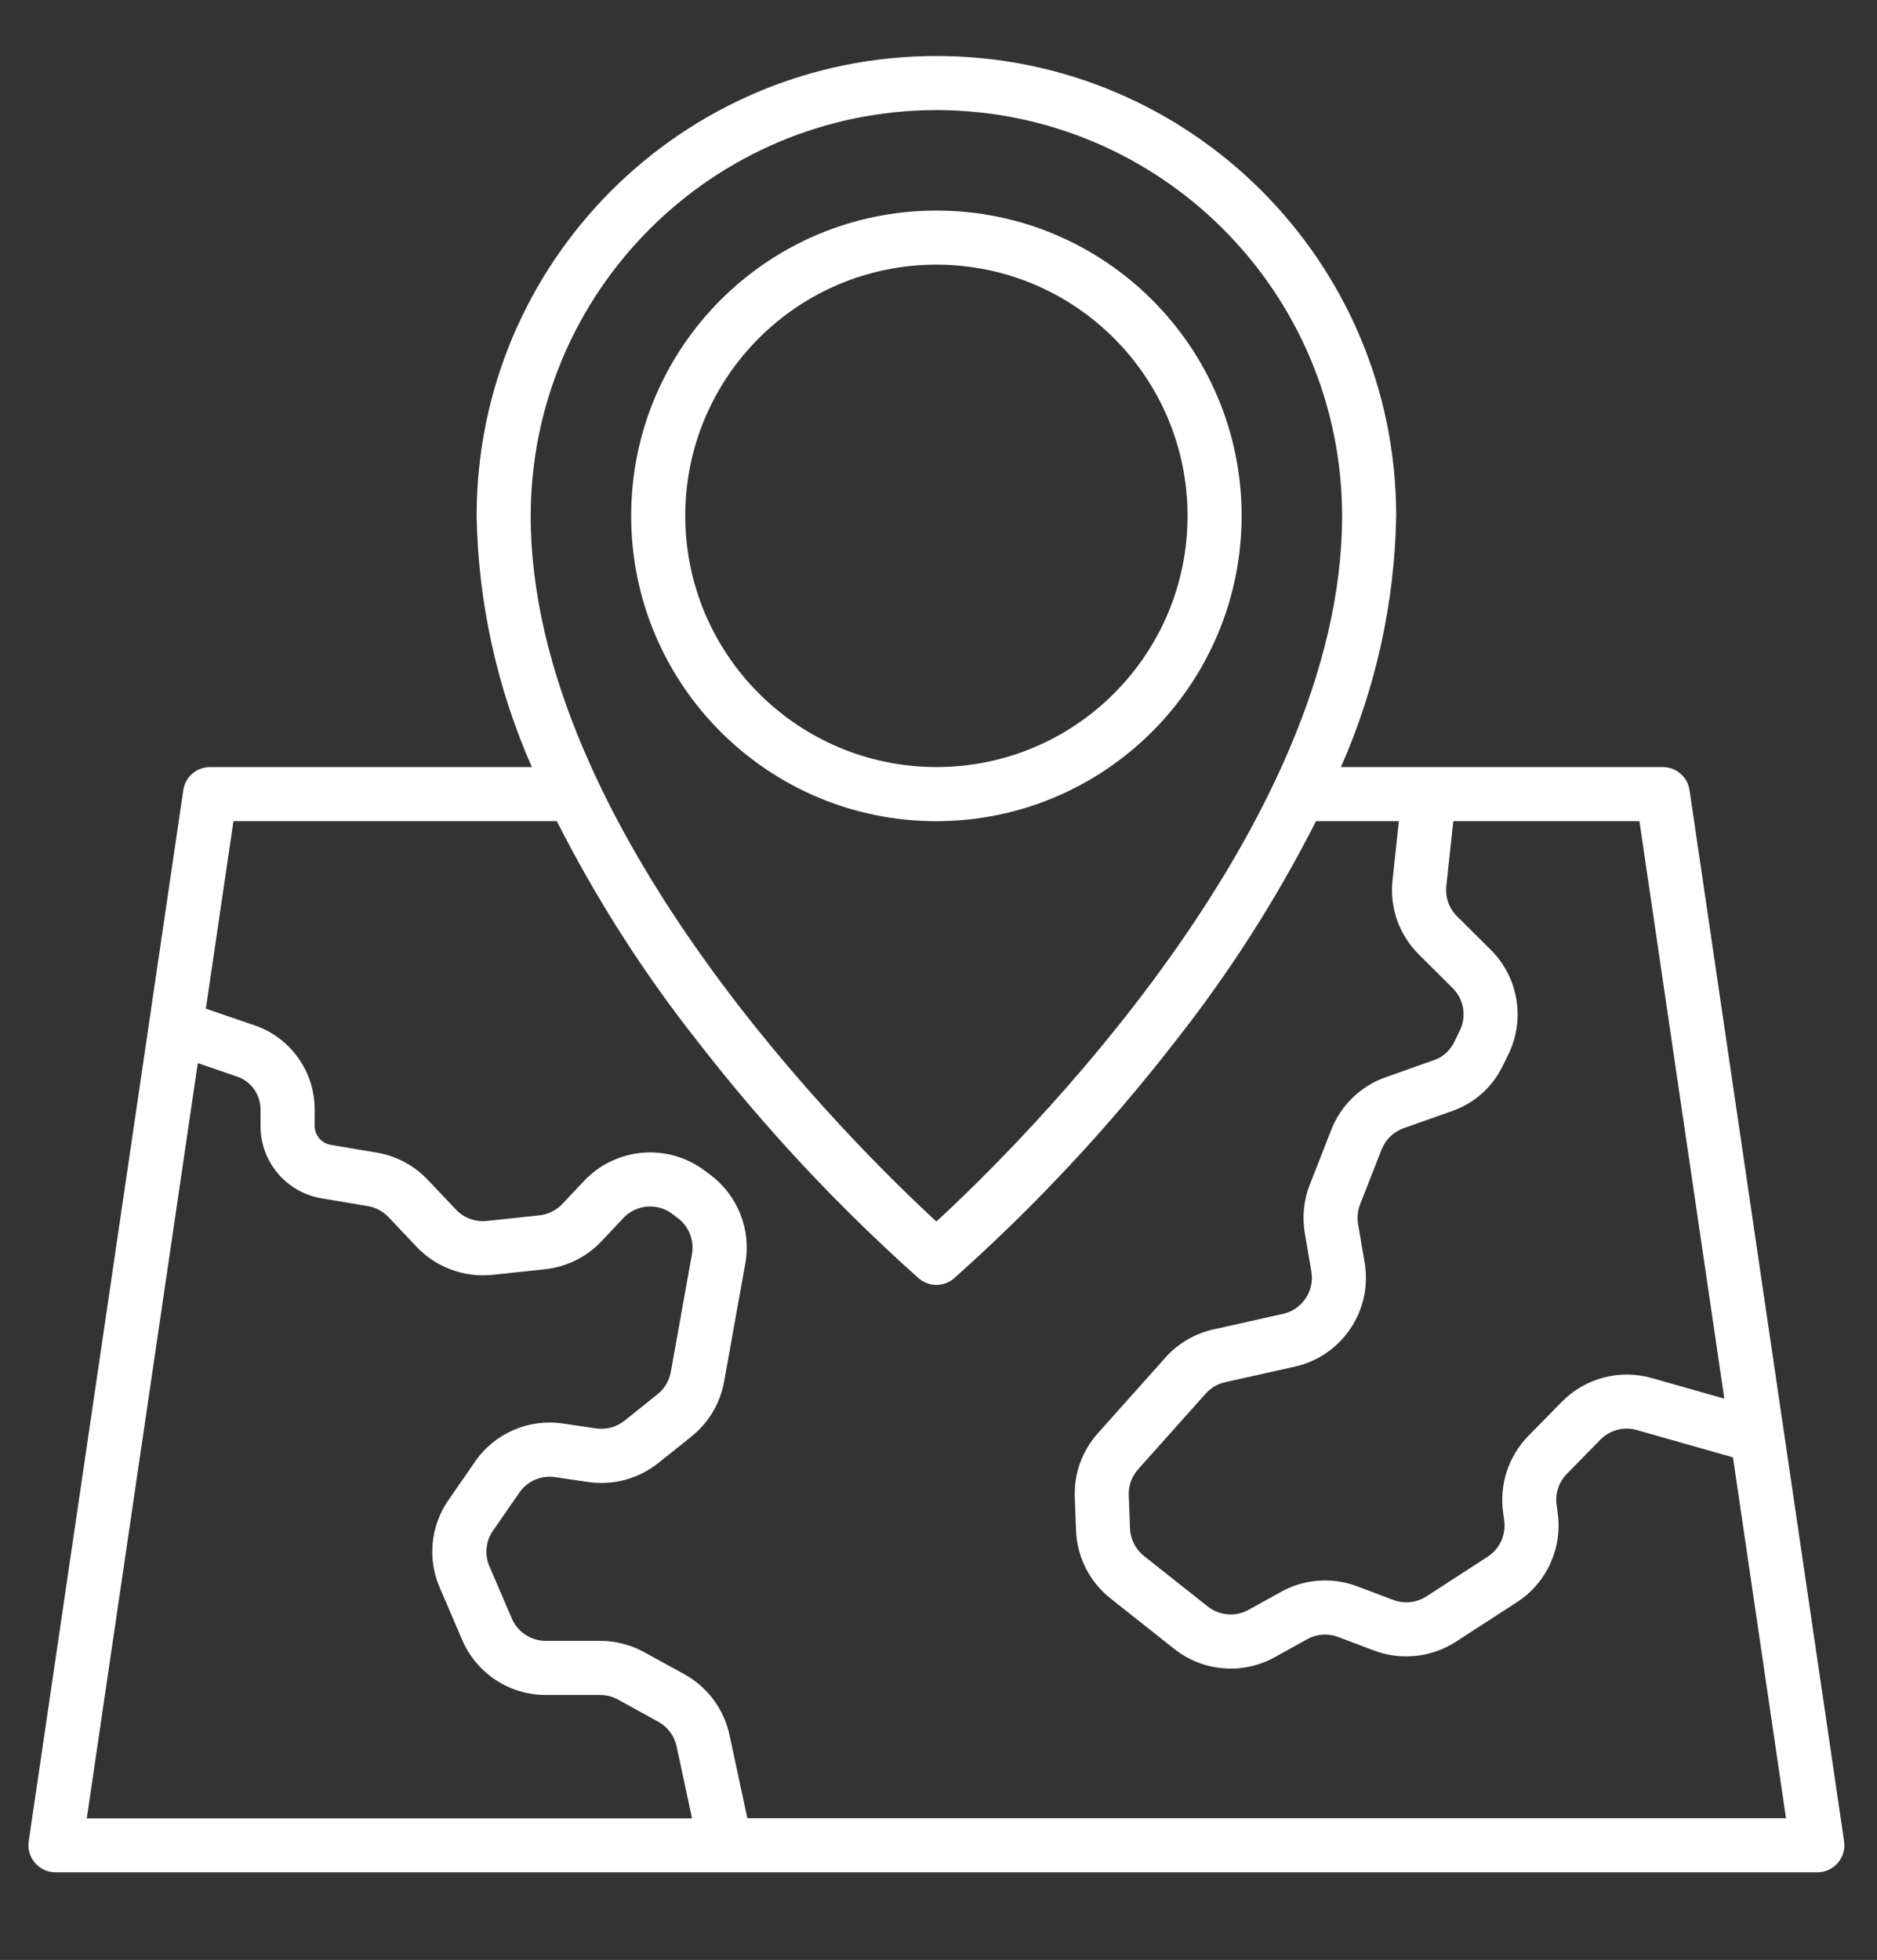
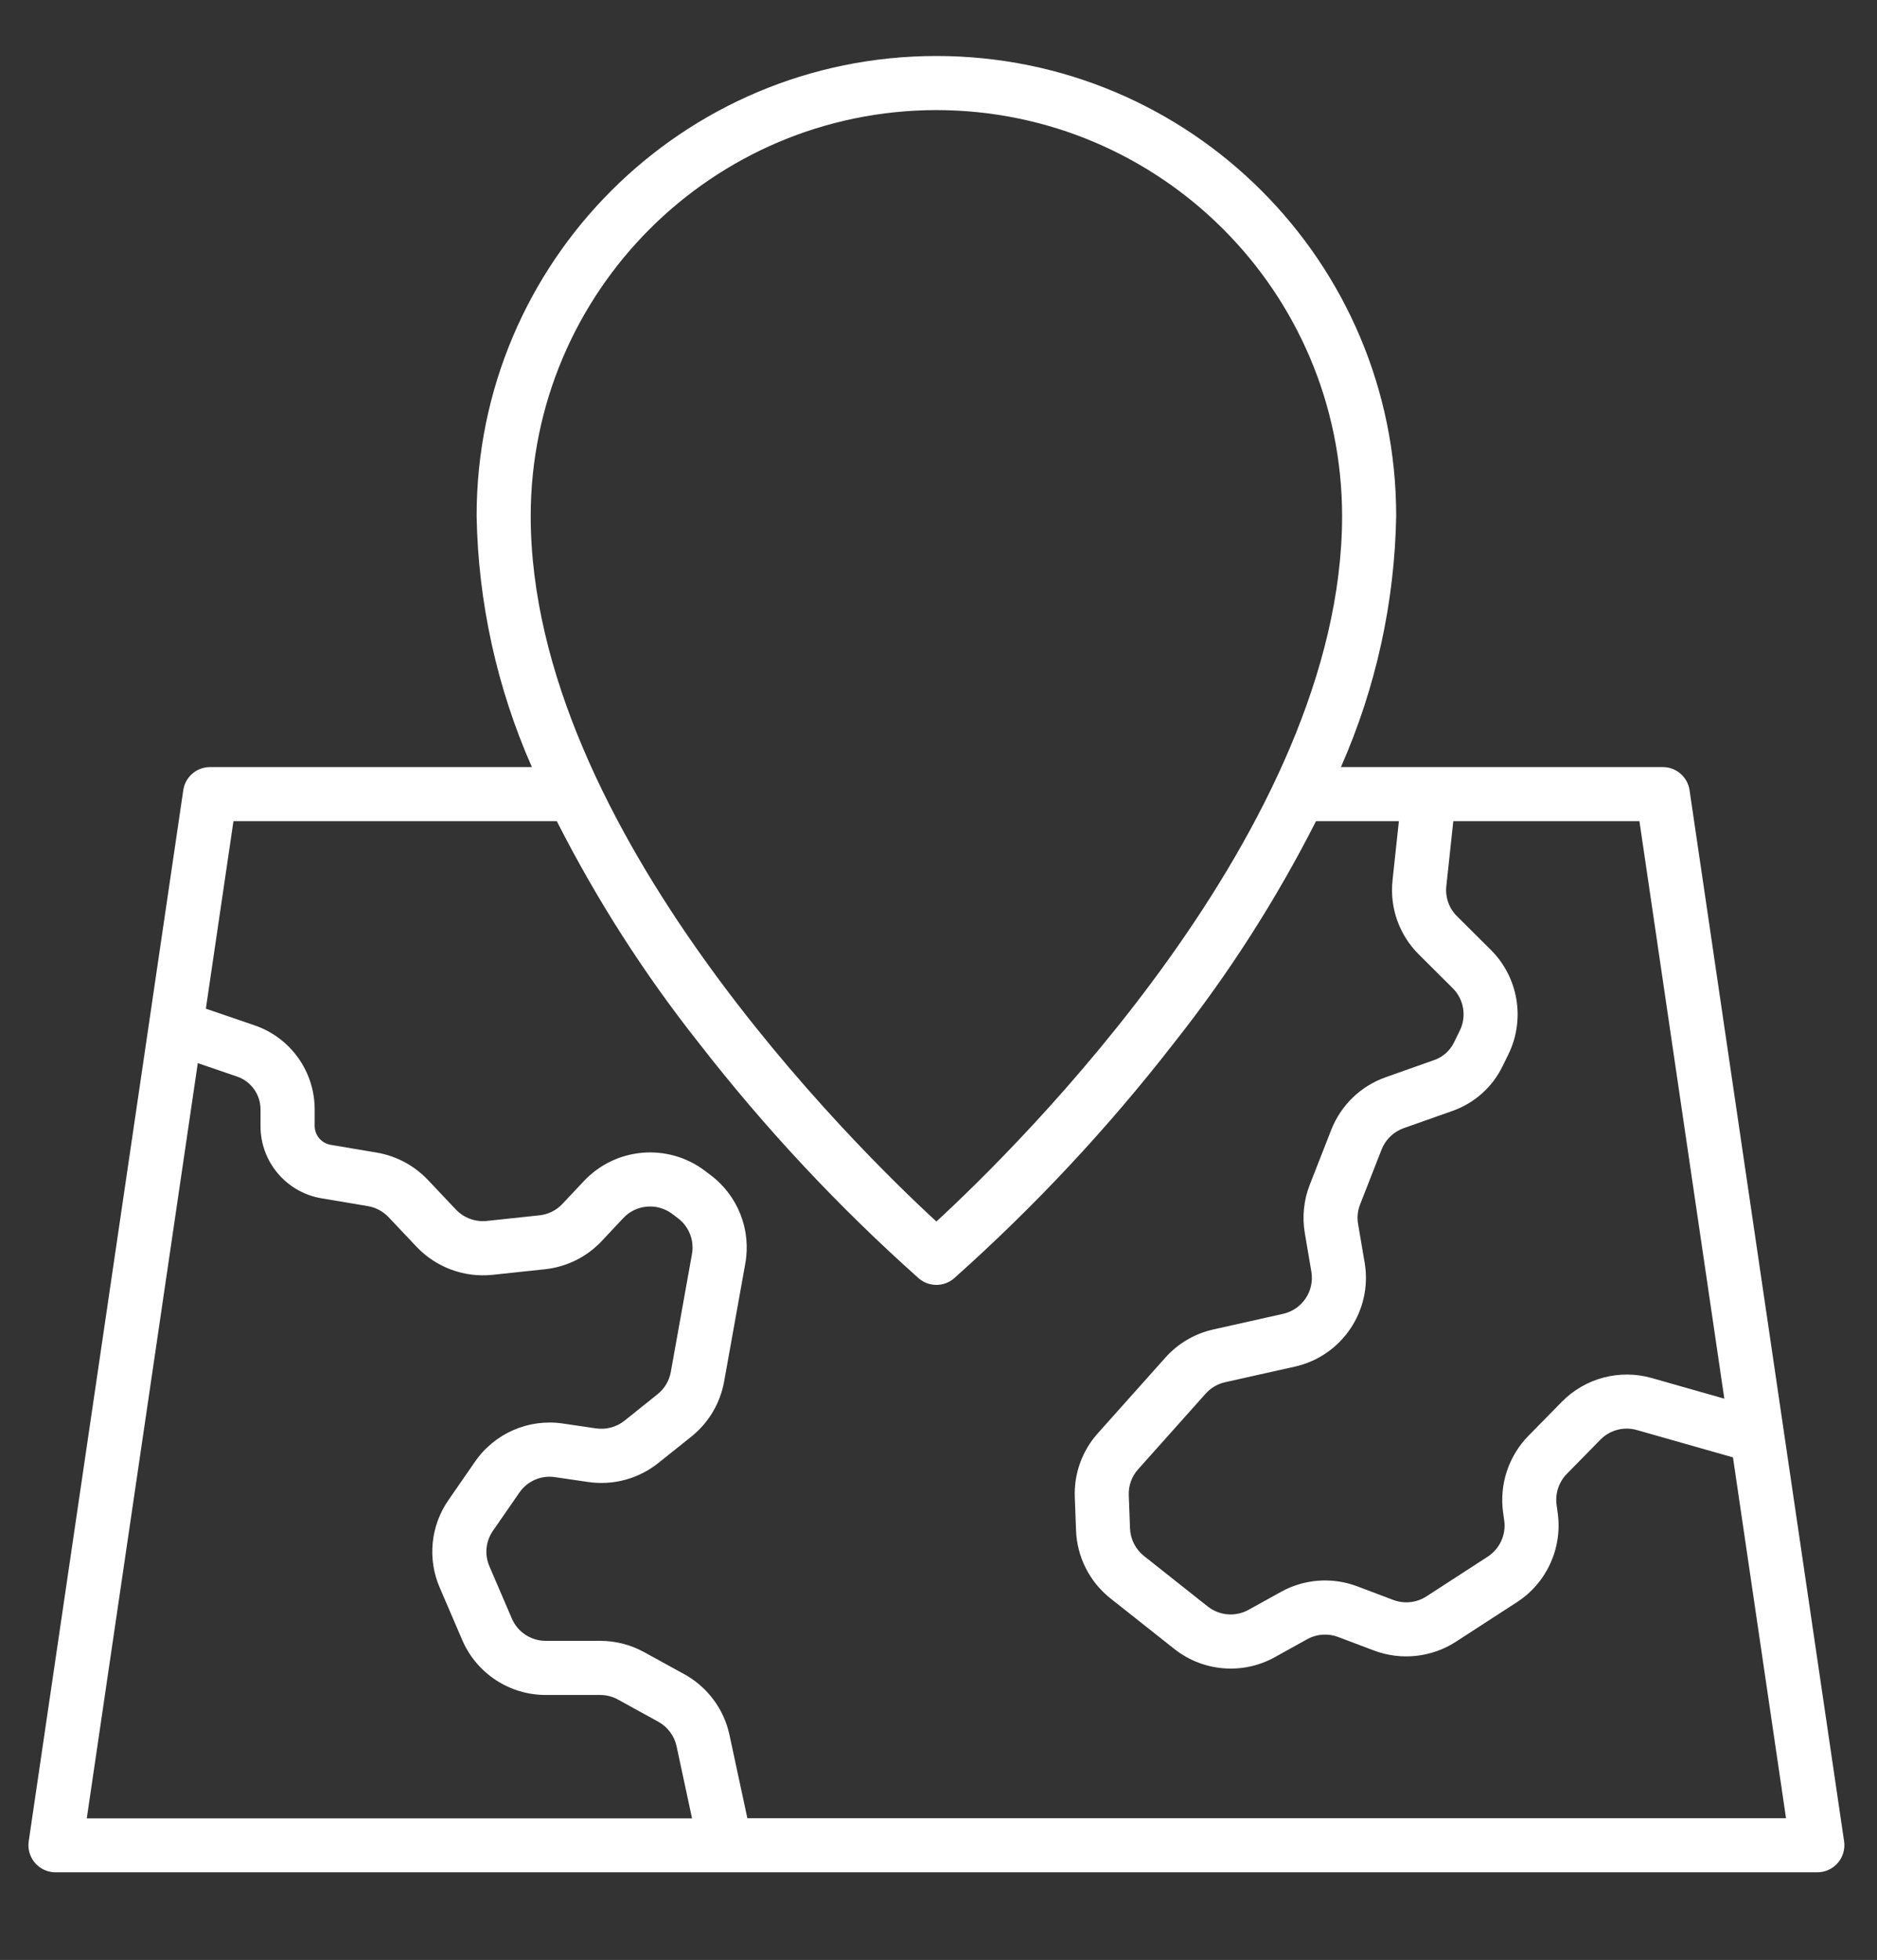
<svg xmlns="http://www.w3.org/2000/svg" version="1.1" id="Layer_1" x="0px" y="0px" width="75.14px" height="78.445px" viewBox="0 0 75.14 78.445" xml:space="preserve">
  <rect x="0" y="0" width="75.14" height="78.445" fill="#333333" stroke="none" />
  <g>
-     <path fill="#FFFFFF" d="M49.705,20.647c0-6.749-5.471-12.219-12.219-12.219s-12.219,5.471-12.219,12.219s5.471,12.22,12.219,12.22   C44.231,32.86,49.698,27.393,49.705,20.647z M27.432,20.647c0-5.552,4.501-10.054,10.054-10.054S47.54,15.095,47.54,20.647   c0,5.553-4.501,10.054-10.054,10.054C31.936,30.695,27.438,26.198,27.432,20.647z" />
    <path fill="#FFFFFF" d="M73.823,73.698l-6.187-42.072c-0.078-0.531-0.534-0.925-1.071-0.925H53.68   c1.399-3.171,2.152-6.589,2.212-10.054c0-10.165-8.241-18.406-18.406-18.406S19.08,10.482,19.08,20.647   c0.061,3.465,0.813,6.883,2.212,10.054H8.407c-0.537,0-0.993,0.394-1.07,0.925L1.149,73.698c-0.085,0.592,0.325,1.141,0.917,1.227   c0.051,0.007,0.103,0.011,0.154,0.011h70.531c0.598,0,1.083-0.485,1.083-1.083C73.834,73.801,73.83,73.749,73.823,73.698   L73.823,73.698z M69.028,55.98l-2.908-0.827c-1.283-0.364-2.662,0.001-3.597,0.952l-1.344,1.369   c-0.791,0.812-1.163,1.943-1.006,3.066l0.044,0.313c0.08,0.57-0.177,1.135-0.66,1.45l-2.453,1.59   c-0.395,0.255-0.887,0.308-1.327,0.143l-1.443-0.545c-1.002-0.379-2.121-0.298-3.057,0.223l-1.293,0.716   c-0.522,0.291-1.167,0.238-1.636-0.133l-2.551-2.02c-0.339-0.268-0.543-0.671-0.56-1.103l-0.05-1.328   c-0.016-0.383,0.119-0.755,0.375-1.04l2.702-3.026c0.205-0.23,0.478-0.391,0.779-0.458l2.79-0.624   c1.893-0.423,3.122-2.255,2.796-4.167l-0.262-1.542c-0.045-0.265-0.017-0.537,0.082-0.787l0.859-2.193   c0.156-0.4,0.479-0.711,0.883-0.855l1.949-0.689c0.877-0.307,1.599-0.948,2.007-1.783l0.233-0.474   c0.69-1.402,0.408-3.089-0.699-4.191l-1.354-1.346c-0.319-0.316-0.476-0.76-0.427-1.206l0.279-2.599h7.451L69.028,55.98z    M37.486,4.406c8.966,0.01,16.231,7.275,16.241,16.241c0,12.512-13.036,25.291-16.241,28.242   c-3.206-2.95-16.241-15.72-16.241-28.242C21.255,11.682,28.521,4.416,37.486,4.406z M7.918,42.55l1.57,0.537   c0.564,0.192,0.943,0.723,0.941,1.319v0.659c-0.004,1.438,1.037,2.666,2.456,2.898l1.836,0.309c0.318,0.053,0.61,0.208,0.832,0.441   l1.127,1.192c0.783,0.822,1.902,1.235,3.031,1.119l2.112-0.225c0.87-0.094,1.676-0.497,2.273-1.136l0.851-0.907   c0.516-0.553,1.367-0.625,1.969-0.168l0.22,0.167c0.446,0.334,0.665,0.893,0.564,1.441l-0.846,4.713   c-0.063,0.352-0.251,0.669-0.531,0.893l-1.321,1.058c-0.321,0.256-0.733,0.368-1.139,0.31l-1.324-0.195   c-1.372-0.206-2.741,0.389-3.527,1.532l-1.056,1.526c-0.718,1.03-0.852,2.359-0.352,3.511l0.897,2.089   c0.574,1.339,1.891,2.207,3.348,2.206h2.183c0.249,0.001,0.495,0.065,0.712,0.186l1.608,0.885c0.375,0.206,0.643,0.565,0.733,0.984   l0.619,2.883H3.474L7.918,42.55z M29.919,72.773l-0.717-3.337c-0.222-1.033-0.881-1.918-1.806-2.427l-1.609-0.884   c-0.538-0.296-1.142-0.452-1.756-0.452H21.85c-0.592,0.001-1.128-0.351-1.361-0.895l-0.897-2.089   c-0.202-0.467-0.148-1.005,0.143-1.423l1.056-1.526c0.319-0.464,0.875-0.705,1.431-0.619l1.325,0.194   c1,0.146,2.016-0.128,2.806-0.759l1.322-1.057c0.69-0.551,1.157-1.335,1.313-2.205l0.846-4.713   c0.247-1.352-0.291-2.727-1.391-3.552l-0.221-0.167c-1.485-1.125-3.581-0.945-4.854,0.416l-0.853,0.906   c-0.242,0.259-0.57,0.421-0.922,0.458l-2.11,0.225c-0.458,0.046-0.912-0.121-1.23-0.454l-1.127-1.192   c-0.546-0.575-1.265-0.958-2.047-1.09l-1.836-0.31c-0.374-0.061-0.648-0.384-0.646-0.762v-0.655c0-1.521-0.967-2.874-2.406-3.366   l-1.95-0.667l1.105-7.505H22.29c1.593,3.138,3.495,6.11,5.68,8.87c2.643,3.406,5.593,6.563,8.812,9.43   c0.405,0.347,1.003,0.347,1.408,0c3.219-2.868,6.169-6.024,8.812-9.43c2.185-2.76,4.087-5.732,5.68-8.87H56l-0.254,2.364   c-0.12,1.099,0.267,2.192,1.052,2.97l1.356,1.35c0.45,0.447,0.564,1.131,0.284,1.7l-0.233,0.474   c-0.159,0.328-0.441,0.58-0.785,0.701l-1.949,0.69c-0.998,0.352-1.793,1.121-2.179,2.106l-0.858,2.192   c-0.242,0.616-0.311,1.287-0.2,1.939l0.262,1.543c0.133,0.775-0.366,1.519-1.134,1.69l-2.791,0.625   c-0.743,0.166-1.416,0.561-1.921,1.129l-2.701,3.025c-0.63,0.702-0.961,1.623-0.923,2.565l0.05,1.327   c0.04,1.064,0.544,2.059,1.38,2.719l2.552,2.02c1.153,0.915,2.745,1.044,4.03,0.329l1.29-0.716   c0.379-0.211,0.832-0.244,1.238-0.091l1.443,0.545c1.084,0.406,2.296,0.276,3.27-0.351l2.453-1.59   c1.189-0.773,1.823-2.167,1.625-3.572l-0.043-0.313c-0.064-0.456,0.086-0.916,0.408-1.245l1.344-1.369   c0.379-0.387,0.939-0.535,1.459-0.387l3.849,1.094l2.124,14.443H29.919z" />
  </g>
</svg>